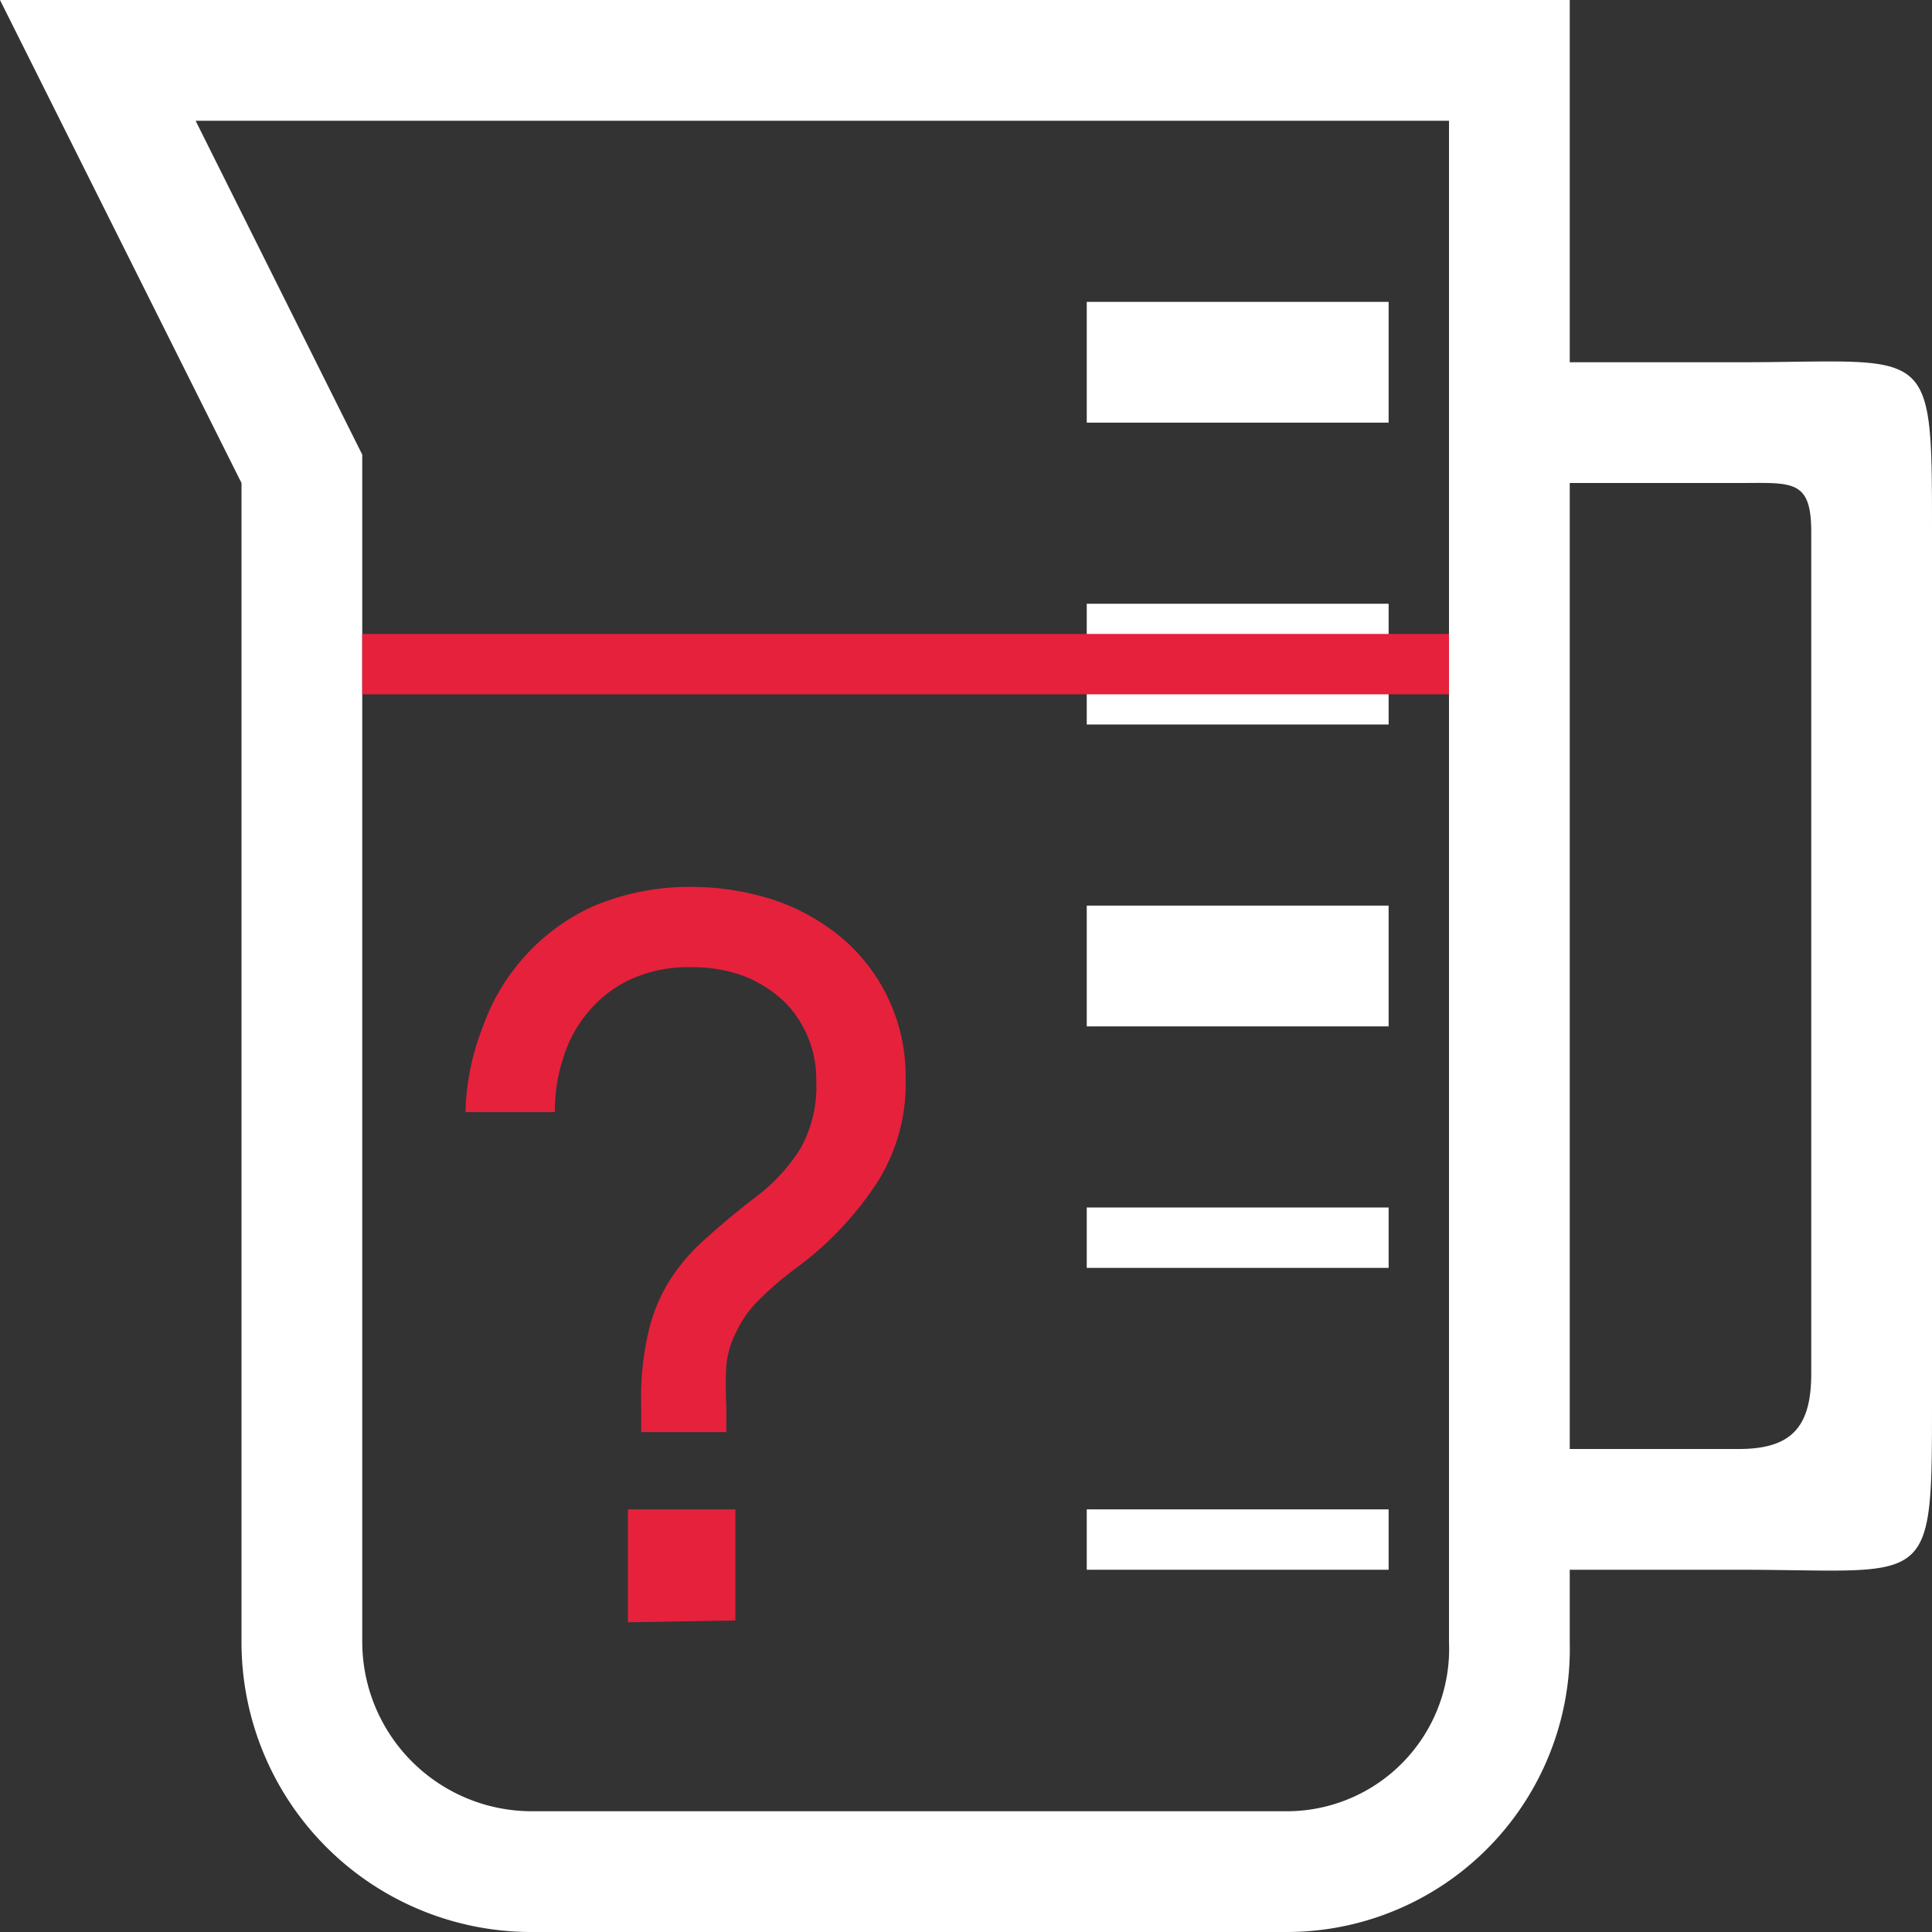
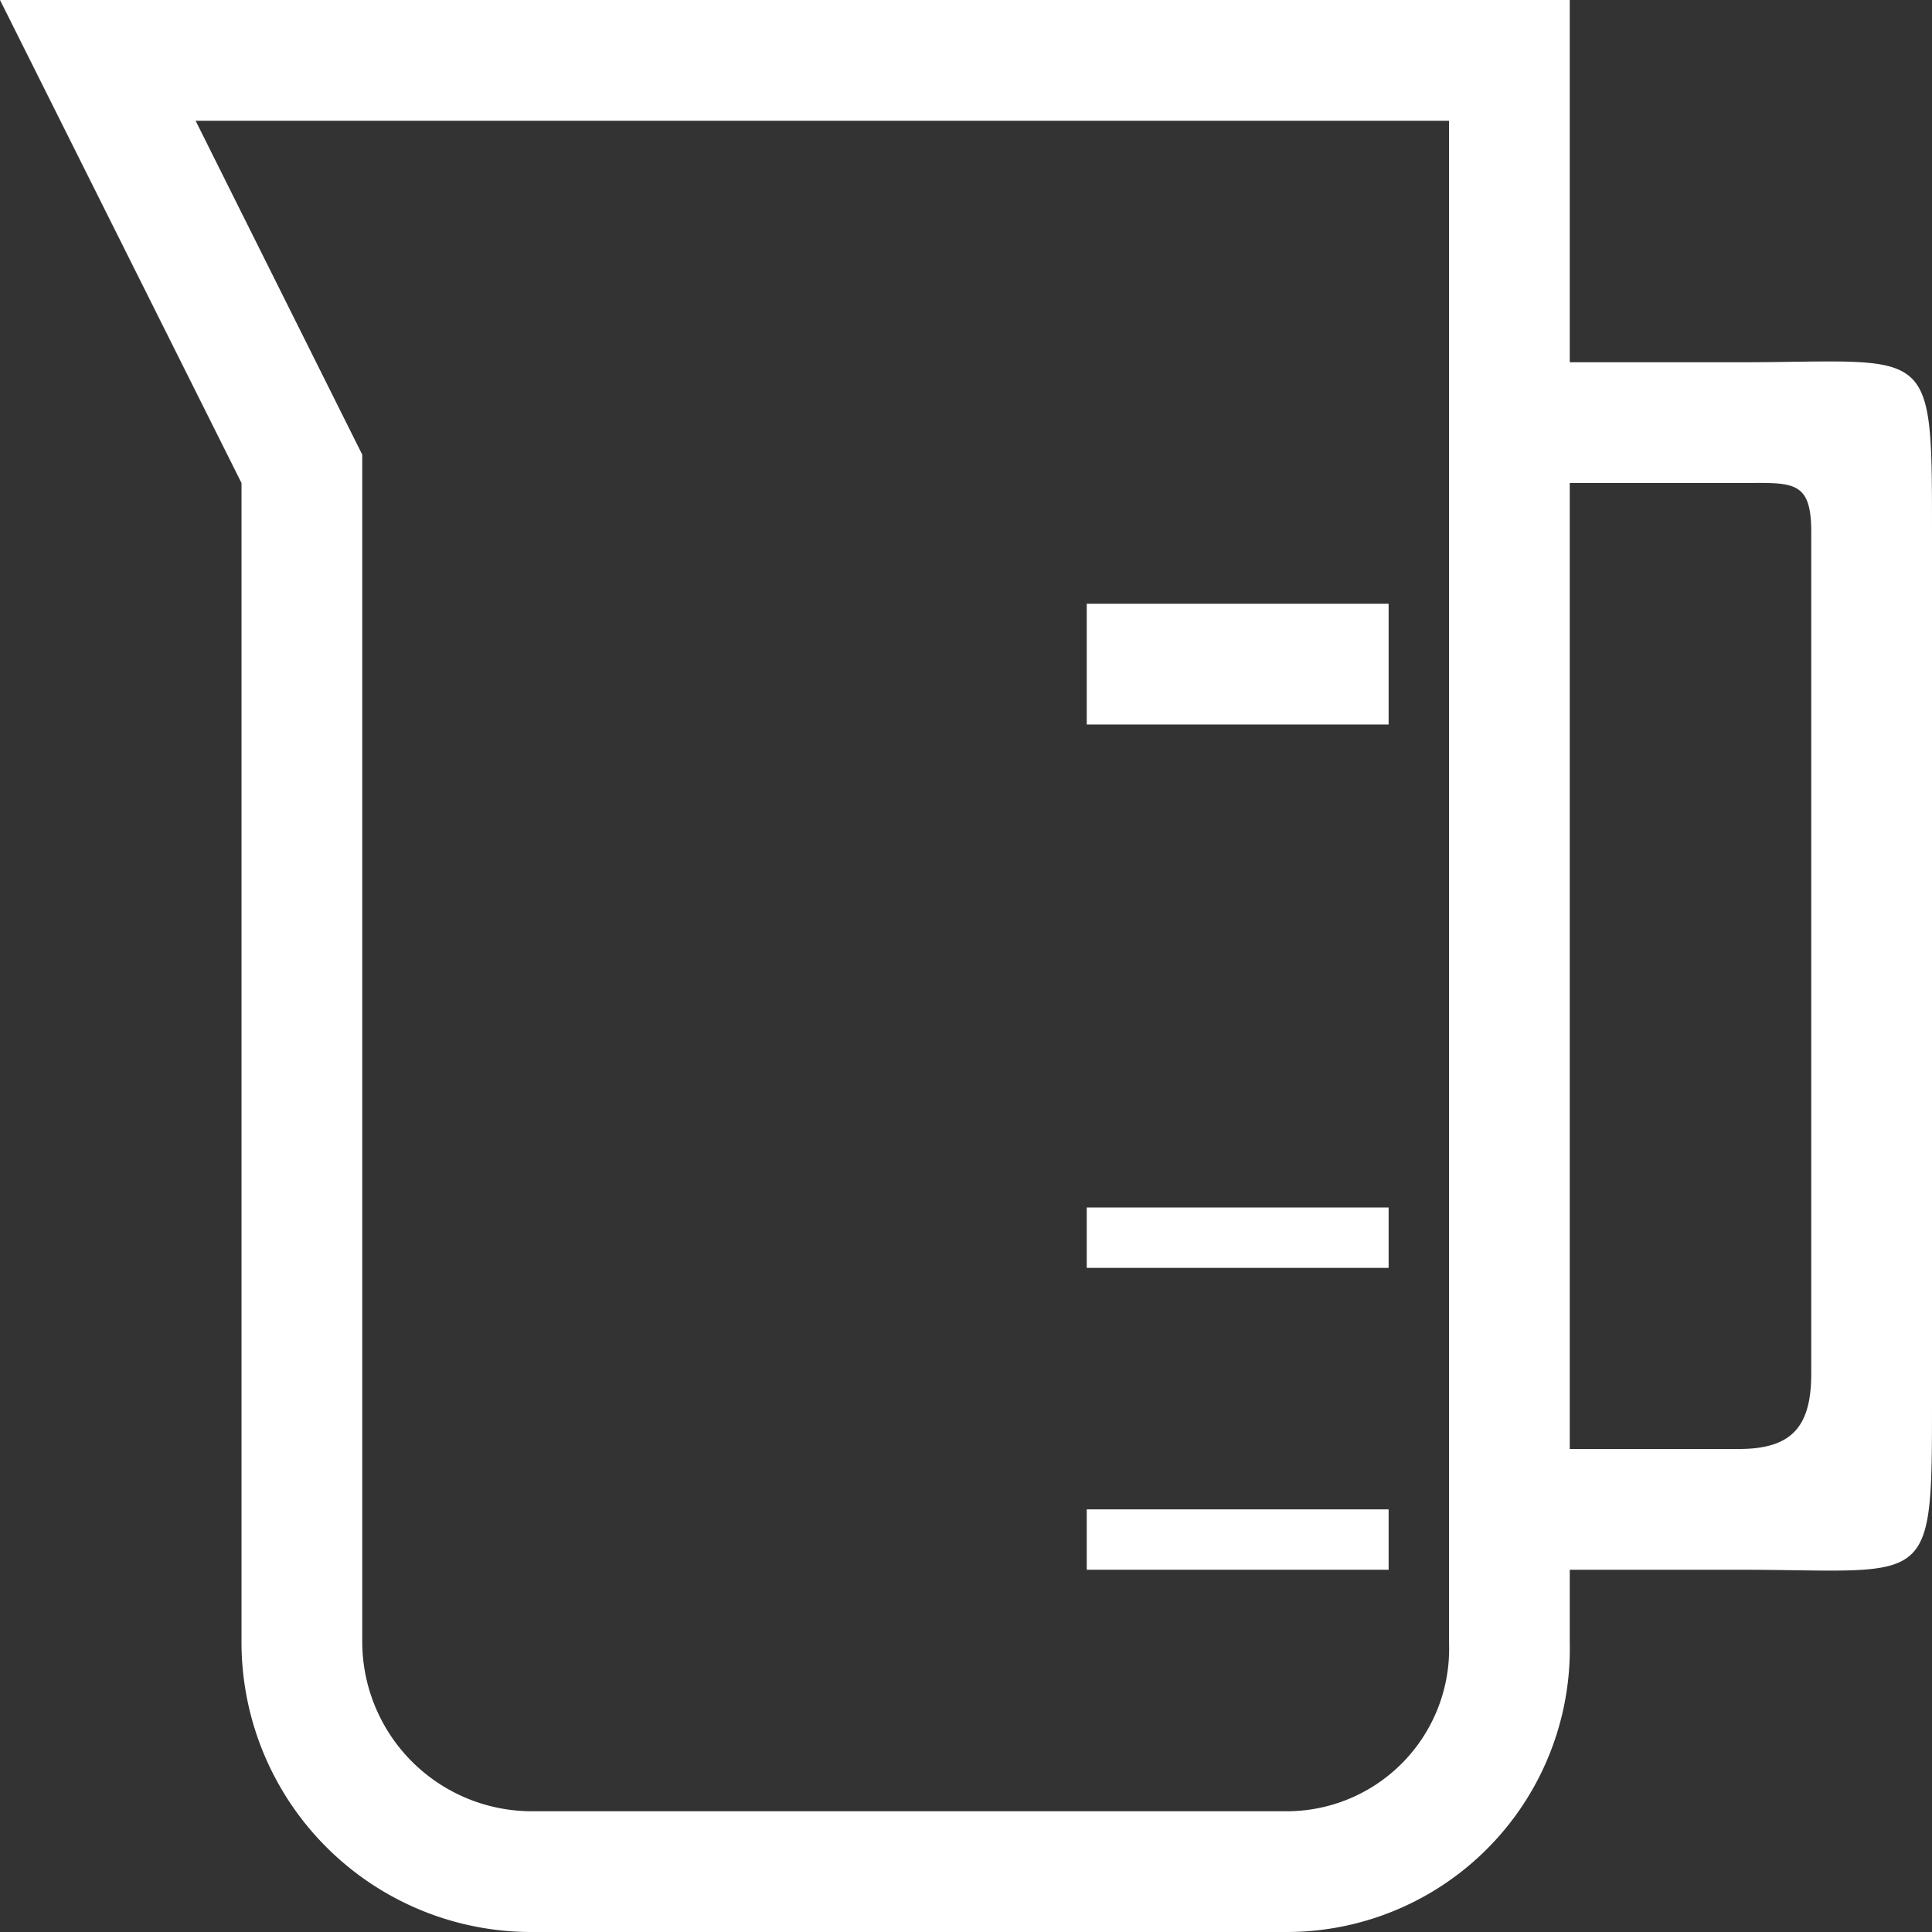
<svg xmlns="http://www.w3.org/2000/svg" id="Calque_1" data-name="Calque 1" viewBox="0 0 32 32">
  <rect x="0" y="0" width="32" height="32" fill="#333333" stroke="none" />
  <defs>
    <style>.cls-1{fill:#fff;}.cls-2{fill:none;stroke:#e6213c;stroke-miterlimit:10;}.cls-3{fill:#e6213c;}</style>
  </defs>
  <title>CmdMesureVolumeFromElevationPlan de travail 1</title>
  <g id="voulme">
    <path id="_105_e" data-name="105_e" class="cls-1" d="M24,2H3.24L5.79,7.11,6,7.53V27.2A2.81,2.81,0,0,0,8.8,30H21.33A2.69,2.69,0,0,0,24,27.2V2m2-2V6h2.8C32,6,32,5.63,32,8.8V23.2c0,3.18,0,2.8-3.2,2.8H26v1.2A4.69,4.69,0,0,1,21.33,32H8.8A4.8,4.8,0,0,1,4,27.2V8L0,0Zm0,24h2.8c.88,0,1.2-.37,1.2-1.25V8.81c0-.88-.32-.81-1.2-.81H26V24Z" />
    <polygon class="cls-1" points="23 25 18 25 18 26 23 26 23 25 23 25" />
    <polygon class="cls-1" points="23 20 18 20 18 21 23 21 23 20 23 20" />
-     <polygon class="cls-1" points="23 15 18 15 18 17 23 17 23 15 23 15" />
    <polygon class="cls-1" points="23 10 18 10 18 12 23 12 23 10 23 10" />
-     <polygon class="cls-1" points="23 5 18 5 18 7 23 7 23 5 23 5" />
  </g>
-   <line class="cls-2" x1="6" y1="11" x2="24" y2="11" />
-   <path class="cls-3" d="M15,17.87a3.05,3.05,0,0,1-.48,1.73A5.49,5.49,0,0,1,13.19,21a5.69,5.69,0,0,0-.64.55,1.88,1.88,0,0,0-.36.52,1.52,1.52,0,0,0-.16.55,6.56,6.56,0,0,0,0,.68v.42H10.62v-.47a4.68,4.68,0,0,1,.11-1.14,2.79,2.79,0,0,1,.33-.85,3.18,3.18,0,0,1,.58-.7c.24-.22.52-.46.86-.72a3,3,0,0,0,.76-.82,2.11,2.11,0,0,0,.26-1.12,1.82,1.82,0,0,0-.5-1.28,2.06,2.06,0,0,0-.69-.45,2.43,2.43,0,0,0-.86-.15,2.3,2.3,0,0,0-1,.19,2,2,0,0,0-.7.52,2.11,2.11,0,0,0-.43.76,2.83,2.83,0,0,0-.15.93H7.71A4.1,4.1,0,0,1,8,17a3.45,3.45,0,0,1,.71-1.18A3.4,3.4,0,0,1,9.85,15a4.1,4.1,0,0,1,1.62-.31,4.45,4.45,0,0,1,1.36.22,3.5,3.5,0,0,1,1.12.63A3,3,0,0,1,15,17.87Zm-4.6,9V25h1.78v1.84Z" />
</svg>